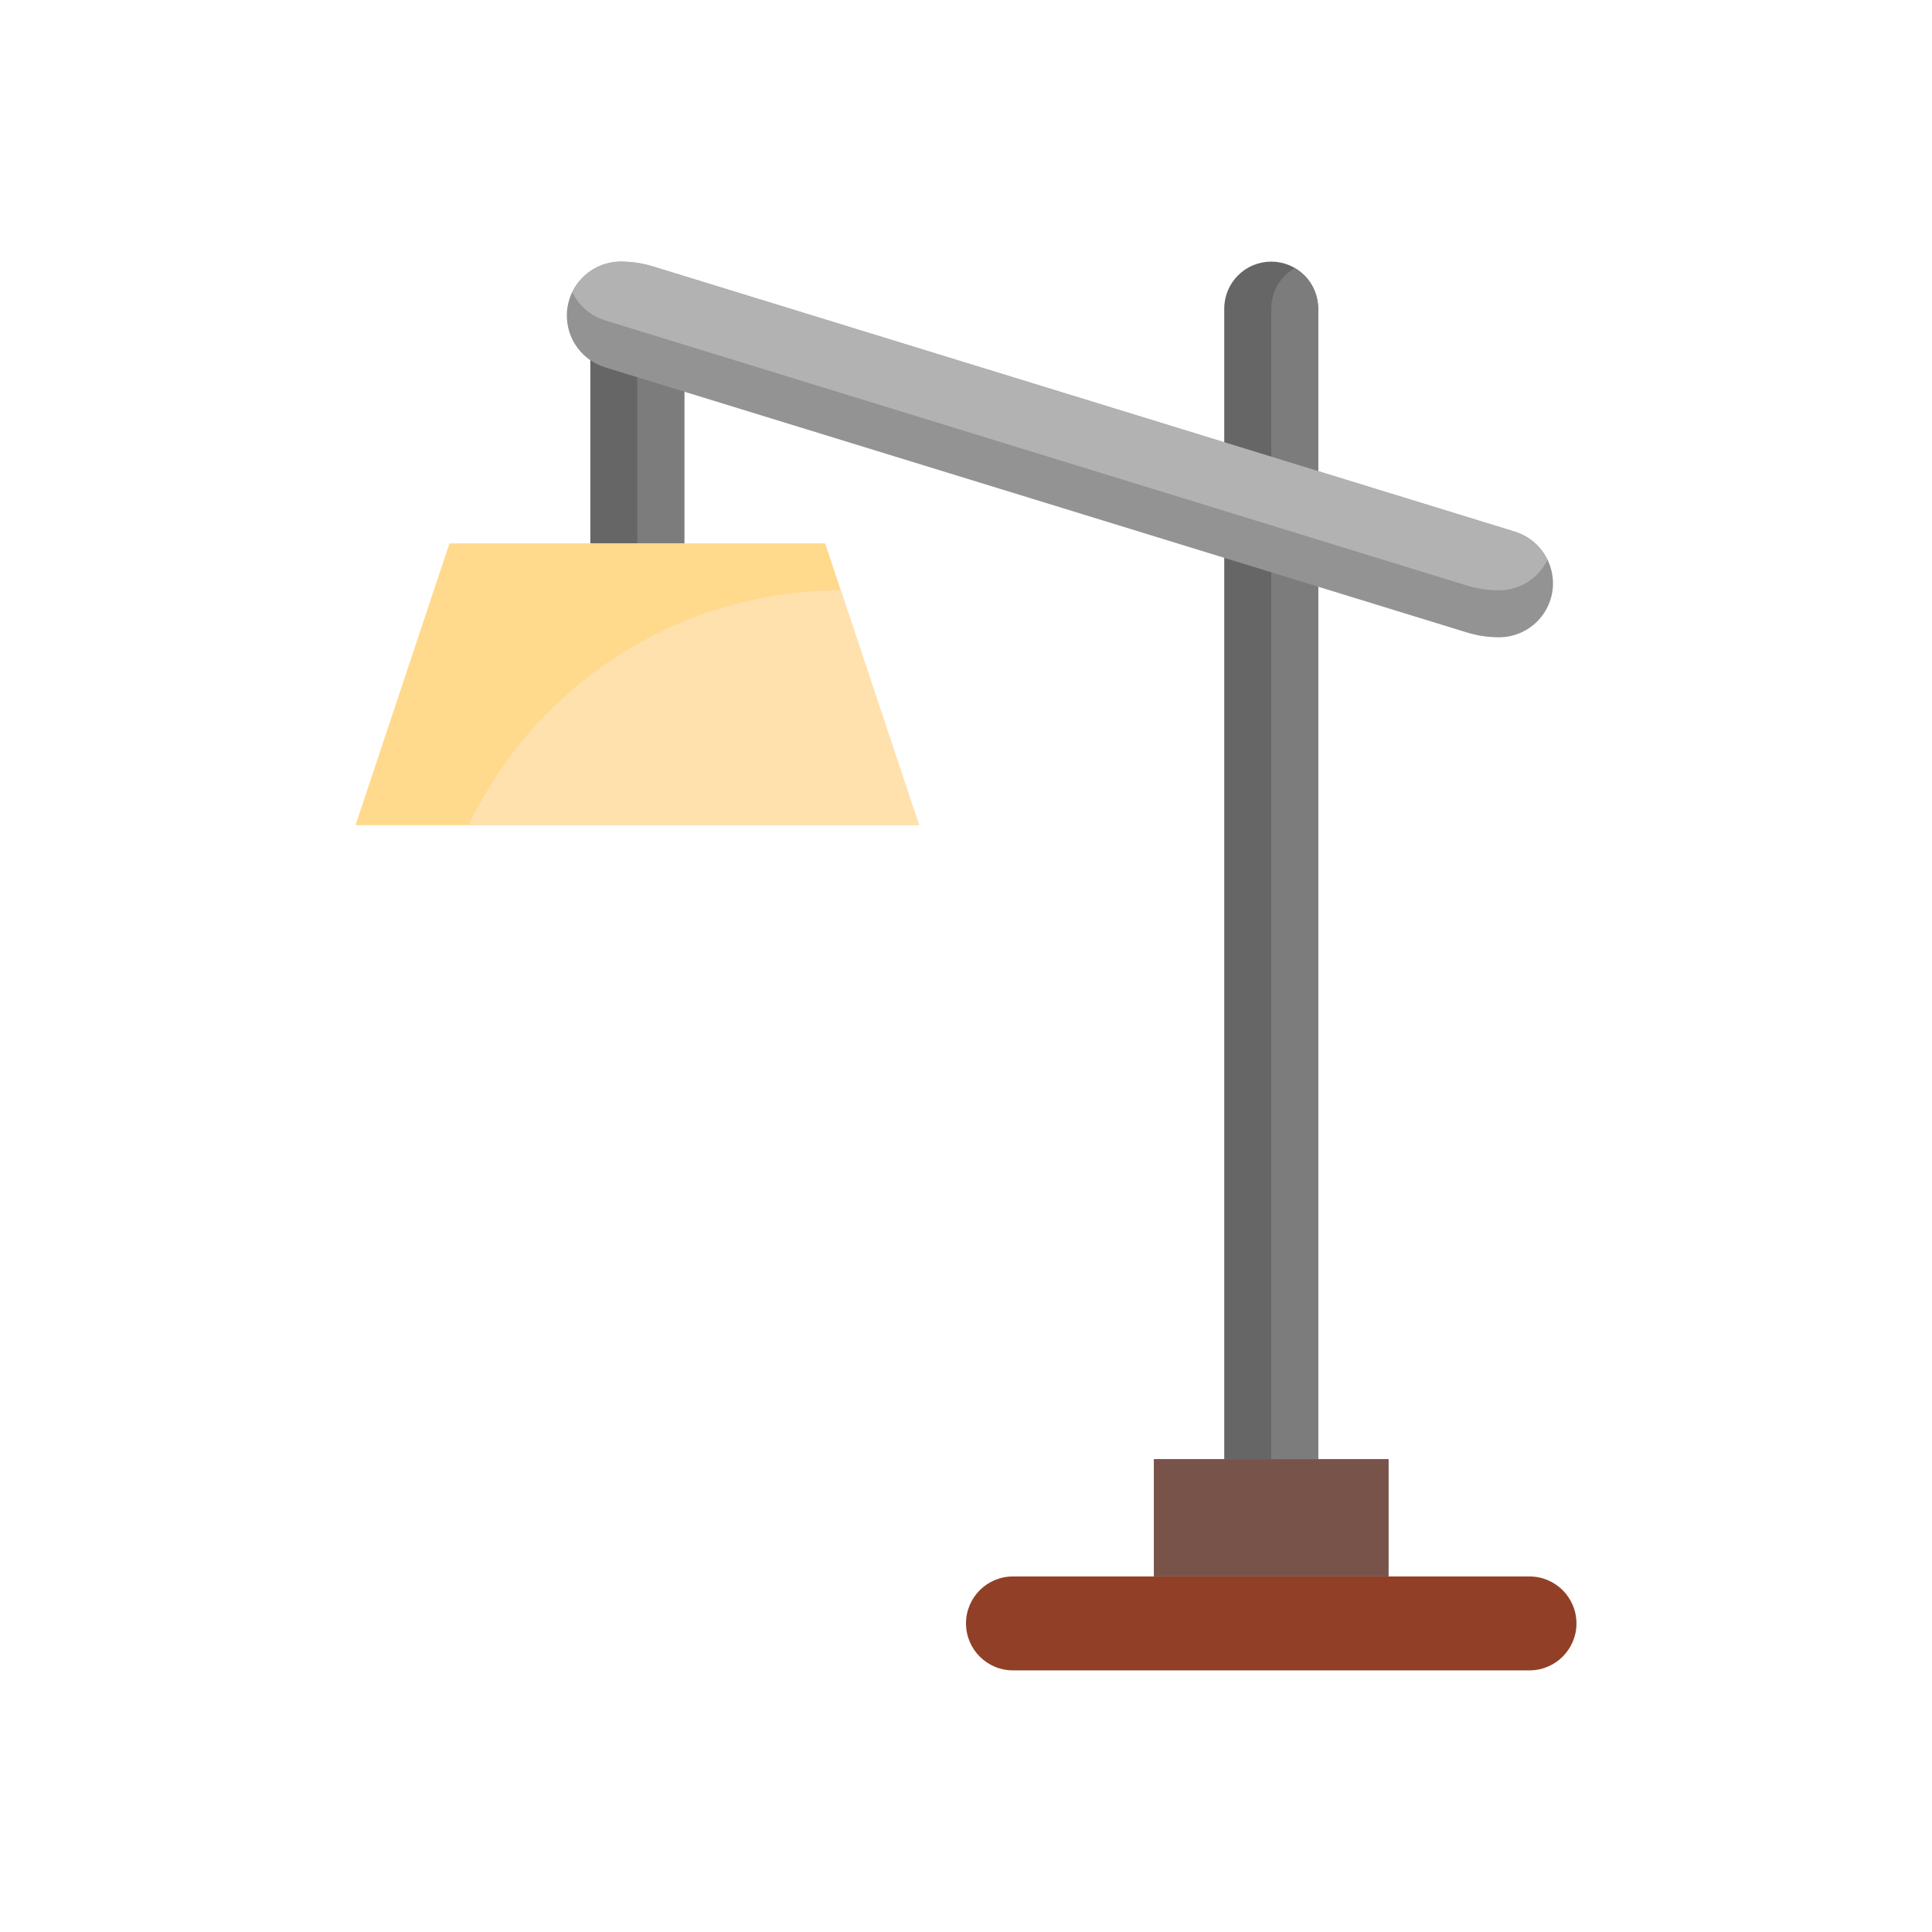
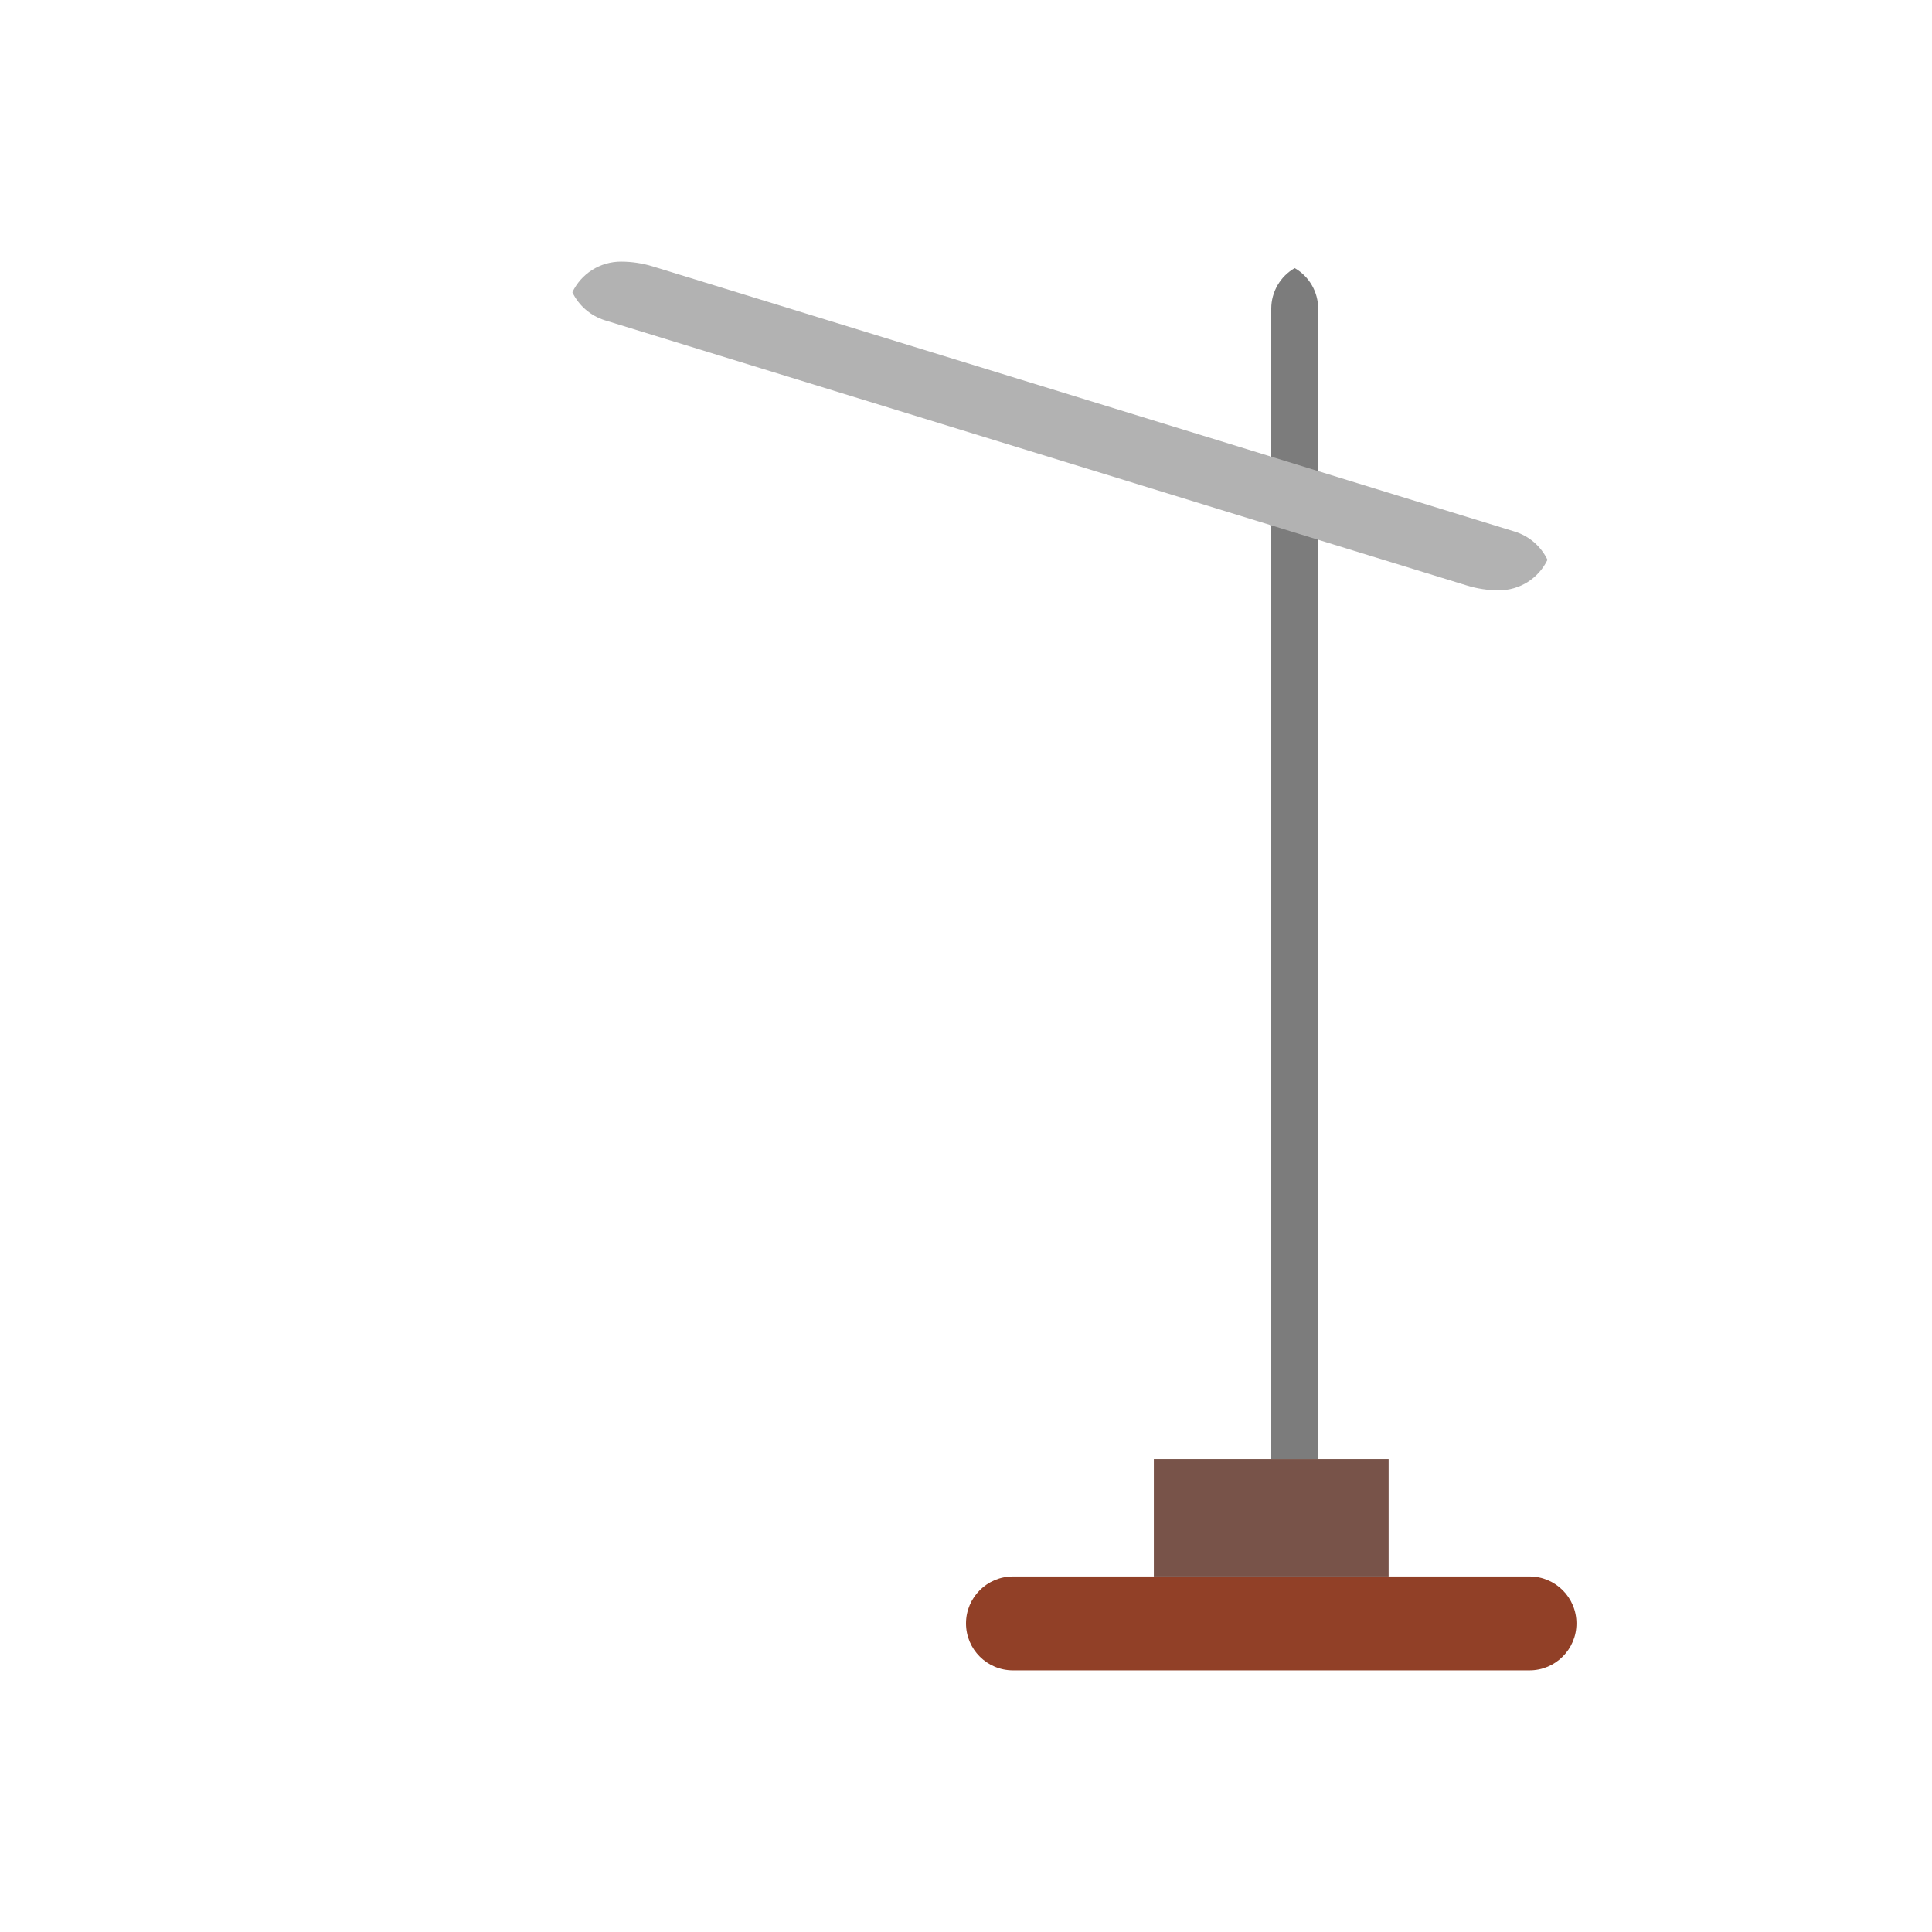
<svg xmlns="http://www.w3.org/2000/svg" width="36" height="36" viewBox="0 0 36 36" fill="none">
-   <path d="M11 6.188H12.75V10.125H11V6.188Z" fill="#666666" />
-   <path d="M11.875 6.188H12.75V10.125H11.875V6.188Z" fill="#7C7C7C" />
-   <path d="M22.812 27.188V5.75C22.812 5.518 22.905 5.295 23.069 5.131C23.233 4.967 23.455 4.875 23.688 4.875C23.92 4.875 24.142 4.967 24.306 5.131C24.47 5.295 24.562 5.518 24.562 5.75V27.188H22.812Z" fill="#666666" />
+   <path d="M11 6.188H12.75V10.125V6.188Z" fill="#666666" />
  <path d="M24.125 4.996C23.992 5.072 23.882 5.182 23.805 5.315C23.729 5.447 23.688 5.597 23.688 5.75V27.188H24.562V5.75C24.562 5.597 24.521 5.447 24.445 5.315C24.368 5.182 24.258 5.072 24.125 4.996Z" fill="#7C7C7C" />
  <path d="M28.5 29.375H18.875C18.392 29.375 18 29.767 18 30.25C18 30.733 18.392 31.125 18.875 31.125H28.5C28.983 31.125 29.375 30.733 29.375 30.25C29.375 29.767 28.983 29.375 28.5 29.375Z" fill="#914027" />
-   <path d="M17.125 15.375H6.625L8.375 10.125H15.375L17.125 15.375Z" fill="#FFD98C" />
-   <path d="M12.166 4.965L28.227 9.908C28.433 9.972 28.612 10.099 28.74 10.272C28.868 10.445 28.937 10.654 28.938 10.869C28.938 11.136 28.831 11.392 28.643 11.58C28.454 11.769 28.198 11.875 27.931 11.875C27.729 11.875 27.527 11.845 27.333 11.785L11.273 6.844C11.067 6.78 10.887 6.653 10.759 6.48C10.631 6.306 10.562 6.097 10.562 5.881C10.562 5.614 10.668 5.358 10.857 5.17C11.046 4.981 11.302 4.875 11.569 4.875C11.771 4.875 11.973 4.905 12.166 4.965Z" fill="#939393" />
  <path d="M21.5 27.188H25.875V29.375H21.5V27.188Z" fill="#785349" />
  <path d="M28.227 9.906L12.166 4.965C11.973 4.905 11.771 4.875 11.569 4.875C11.38 4.875 11.194 4.929 11.034 5.03C10.875 5.131 10.746 5.275 10.665 5.446C10.725 5.57 10.81 5.681 10.915 5.771C11.019 5.86 11.141 5.928 11.273 5.969L27.333 10.91C27.527 10.97 27.728 11 27.931 11C28.12 11 28.305 10.946 28.465 10.846C28.625 10.745 28.753 10.601 28.835 10.431C28.775 10.307 28.69 10.196 28.586 10.105C28.481 10.015 28.359 9.947 28.227 9.906Z" fill="#B2B2B2" />
-   <path d="M8.734 15.375H17.125L15.667 11H15.659C14.209 11.001 12.79 11.412 11.564 12.186C10.338 12.961 9.357 14.066 8.734 15.375Z" fill="#FFE1AE" />
</svg>